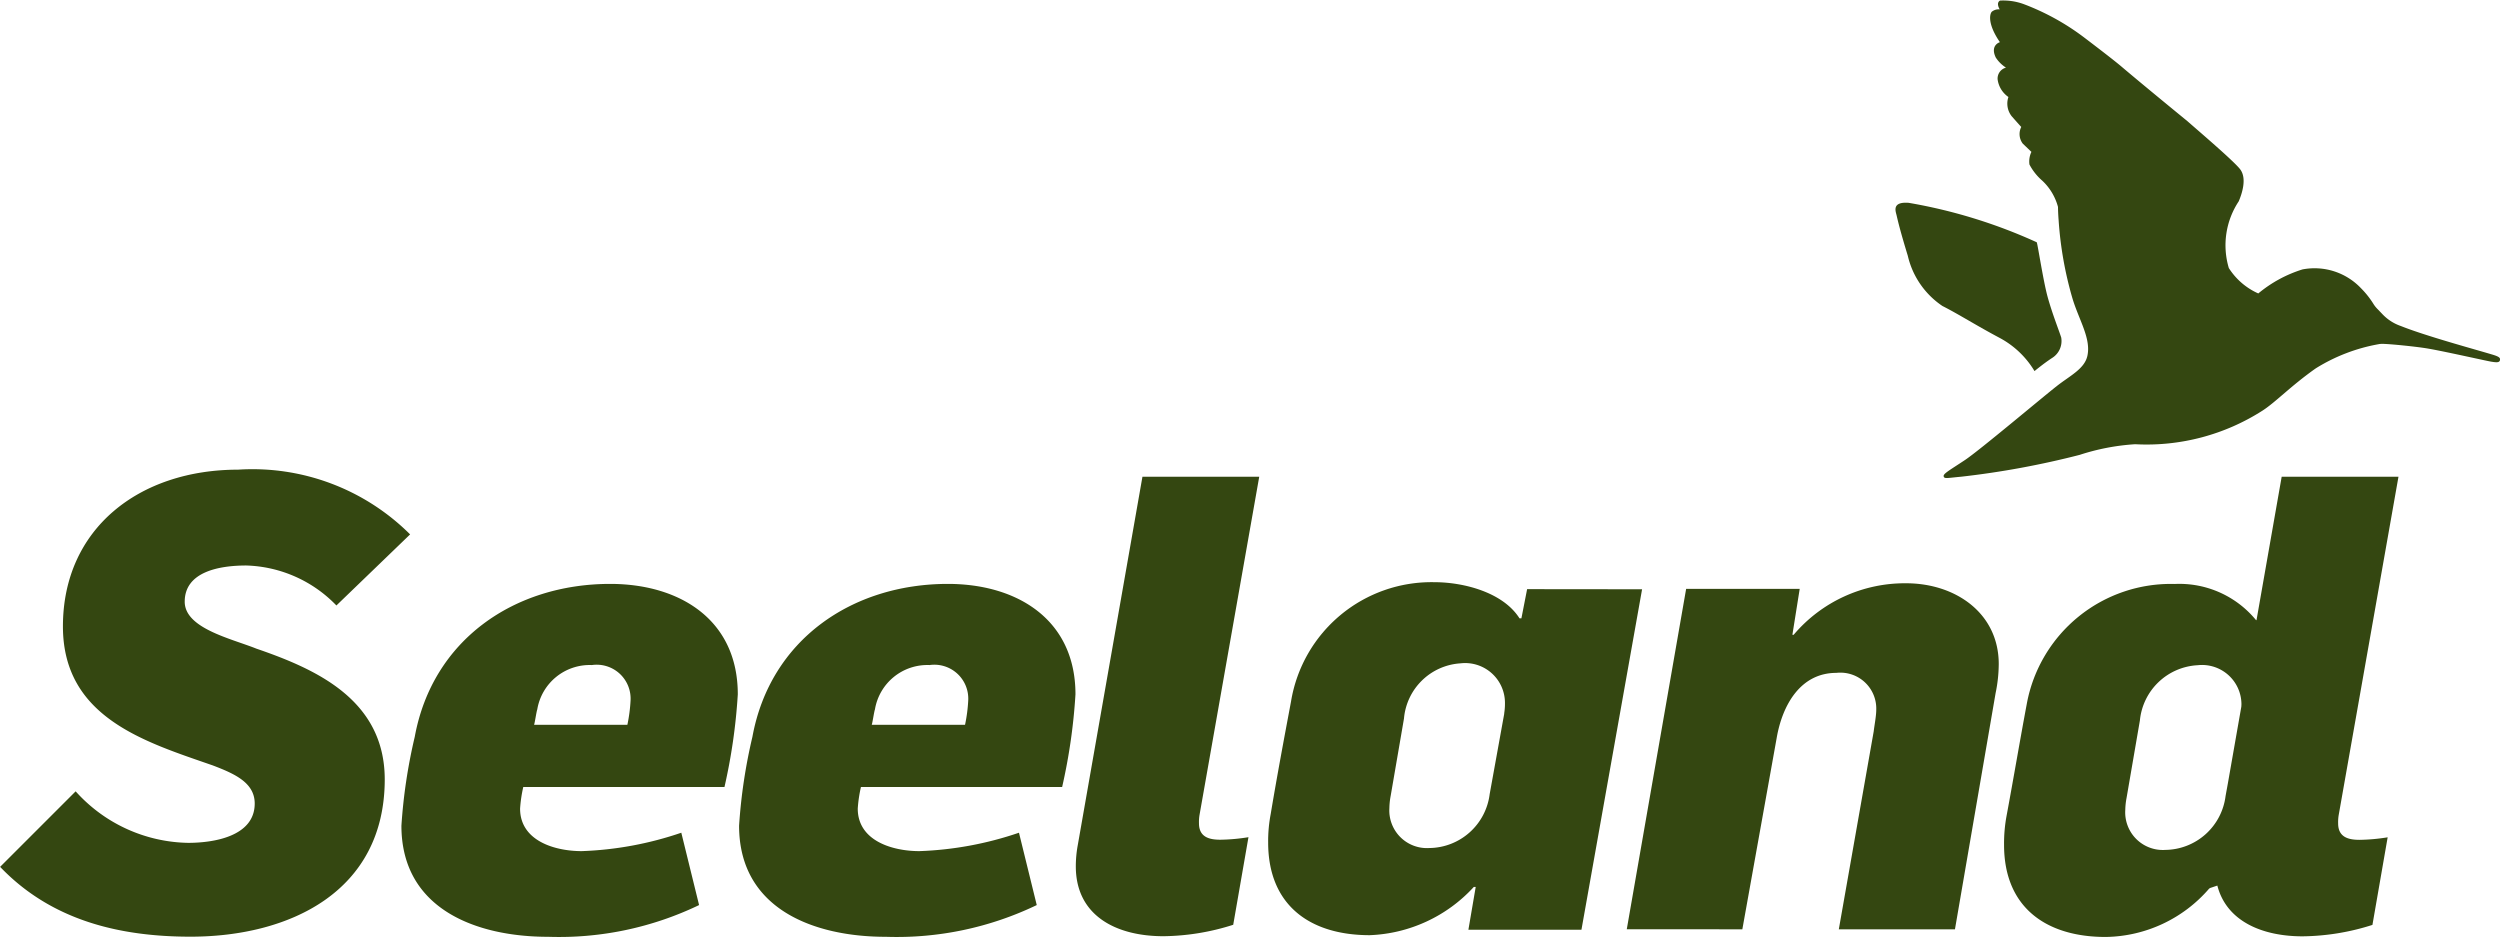
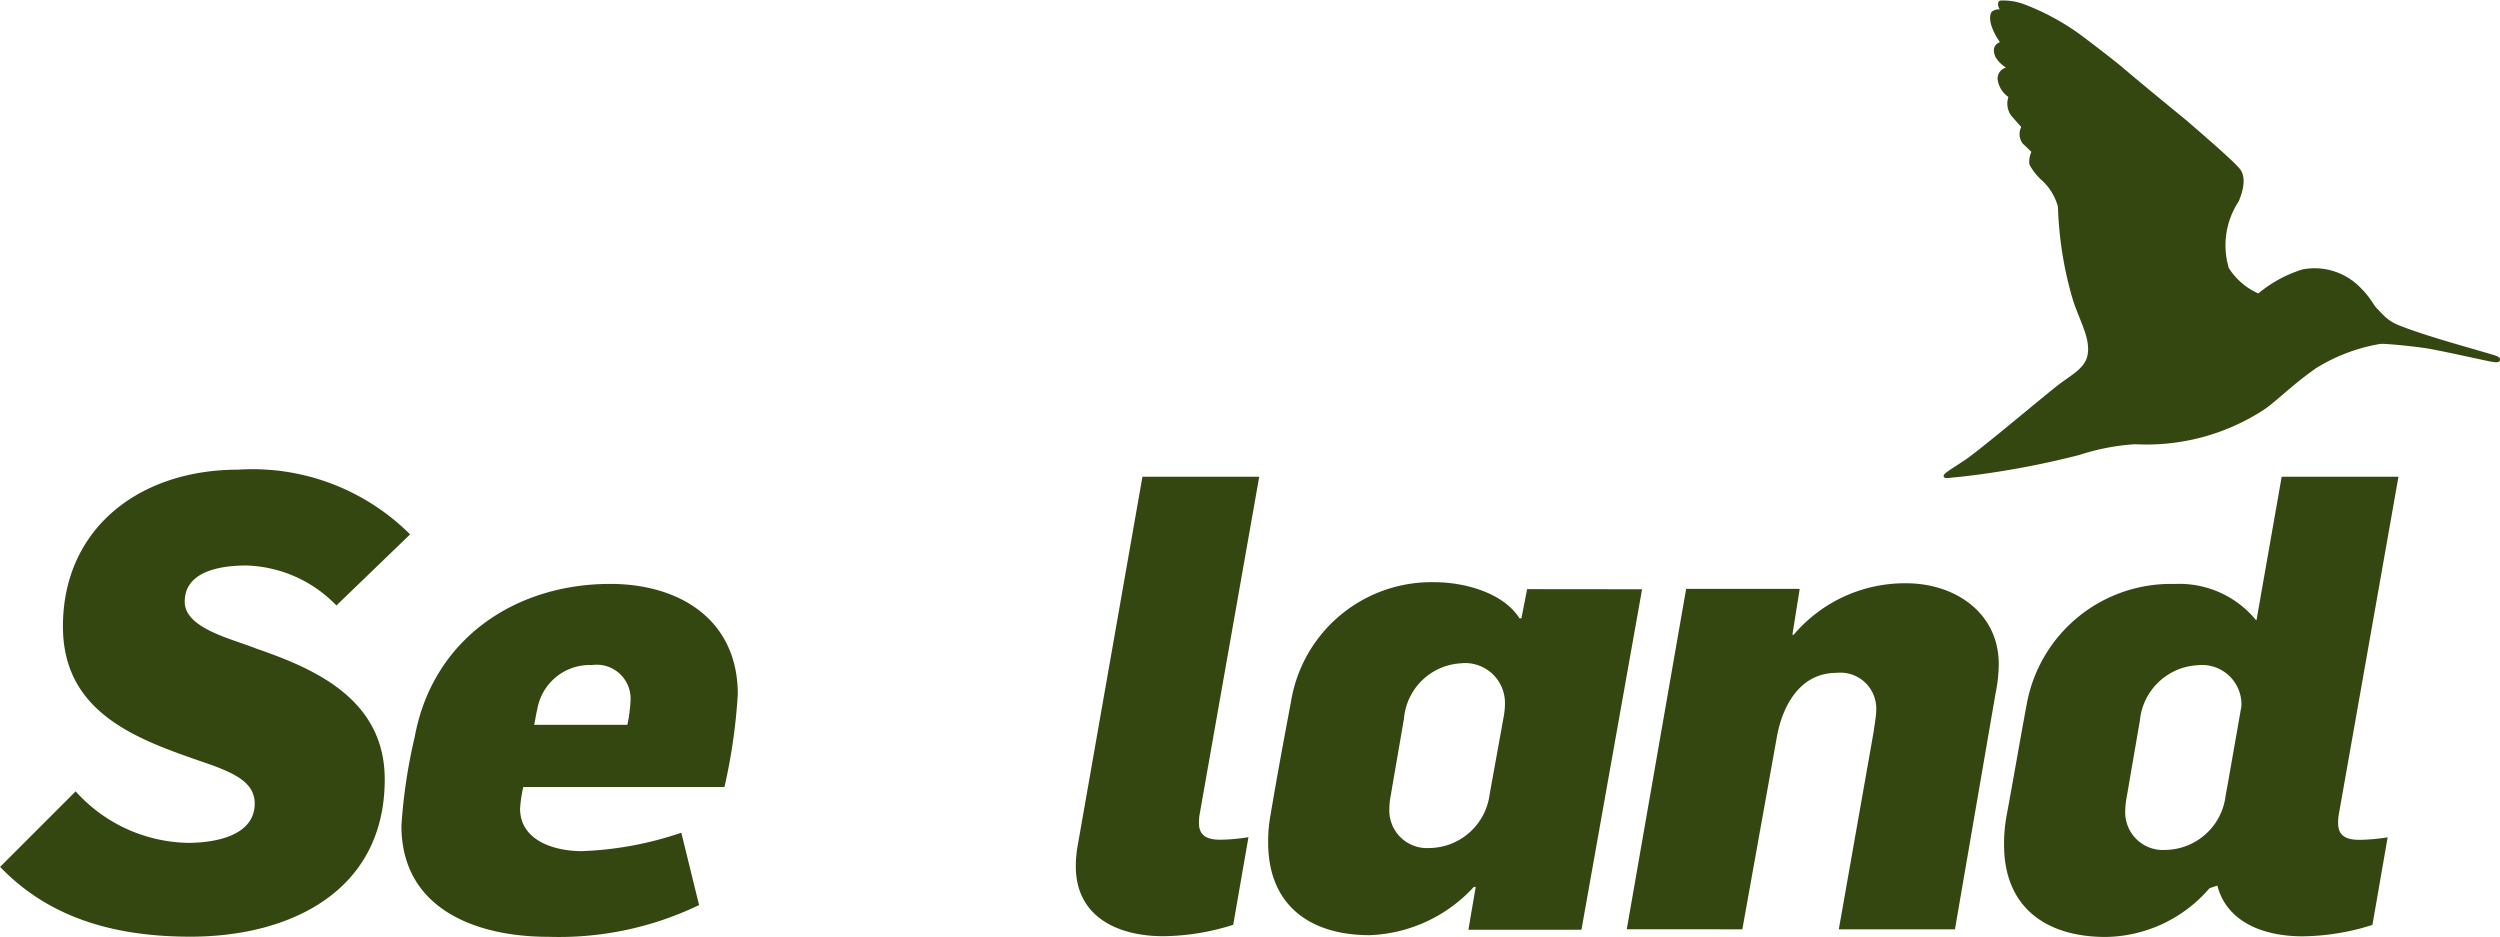
<svg xmlns="http://www.w3.org/2000/svg" width="106.747" height="40" viewBox="0 0 106.747 40">
  <g id="Gruppe_62" data-name="Gruppe 62" transform="translate(-179.489 -291.145)">
    <path id="Pfad_1747" data-name="Pfad 1747" d="M268.374,407.466c-4.092,0-7.588,2.384-8.347,6.531a22.934,22.934,0,0,0-.569,3.794c0,3.577,3.225,4.743,6.26,4.743a13.787,13.787,0,0,0,6.45-1.355l-.759-3.089a14.674,14.674,0,0,1-4.255.786c-1.138,0-2.629-.434-2.629-1.816a5.825,5.825,0,0,1,.136-.921h8.591a24.432,24.432,0,0,0,.569-3.957C273.822,408.984,271.328,407.466,268.374,407.466Zm.732,6.016h-3.984c.027-.054.108-.6.136-.651a2.27,2.27,0,0,1,2.331-1.9,1.449,1.449,0,0,1,1.653,1.518A6.7,6.7,0,0,1,269.106,413.482Z" transform="translate(-62.829 -91.389)" fill="#344711" />
    <path id="Pfad_1748" data-name="Pfad 1748" d="M190.438,392.349c-1.084-.434-3.062-.867-3.062-2.006,0-1.274,1.463-1.545,2.629-1.545a5.563,5.563,0,0,1,3.848,1.707L197,387.47a9.525,9.525,0,0,0-7.344-2.764c-4.228,0-7.48,2.52-7.48,6.694,0,3.9,3.523,4.932,6.4,5.935.921.352,1.789.732,1.789,1.626,0,1.409-1.762,1.68-2.846,1.68a6.6,6.6,0,0,1-4.8-2.2l-3.225,3.225c2.2,2.3,5.122,2.981,8.13,2.981,4.2,0,8.293-1.9,8.293-6.721C195.912,394.517,192.958,393.216,190.438,392.349Z" transform="translate(0 -73.507)" fill="#344711" />
-     <path id="Pfad_1749" data-name="Pfad 1749" d="M335.64,407.466c-4.092,0-7.588,2.384-8.347,6.531a22.93,22.93,0,0,0-.569,3.794c0,3.577,3.225,4.743,6.26,4.743a13.786,13.786,0,0,0,6.45-1.355l-.759-3.089a14.674,14.674,0,0,1-4.255.786c-1.138,0-2.629-.434-2.629-1.816a5.818,5.818,0,0,1,.136-.921h8.591a24.429,24.429,0,0,0,.569-3.957C341.087,408.984,338.594,407.466,335.64,407.466Zm.732,6.016h-3.984c.027-.054.108-.6.136-.651a2.27,2.27,0,0,1,2.331-1.9,1.449,1.449,0,0,1,1.653,1.518A6.7,6.7,0,0,1,336.372,413.482Z" transform="translate(-115.677 -91.389)" fill="#344711" />
    <path id="Pfad_1750" data-name="Pfad 1750" d="M401.636,386.1h-4.987l-2.764,15.745a4.986,4.986,0,0,0-.081.894c0,2.114,1.734,2.981,3.74,2.981a10.085,10.085,0,0,0,2.981-.488l.651-3.74a8.18,8.18,0,0,1-1.192.108c-.434,0-.921-.081-.921-.7a1.8,1.8,0,0,1,.027-.379Z" transform="translate(-168.379 -74.6)" fill="#344711" />
    <path id="Pfad_1751" data-name="Pfad 1751" d="M515.491,407.338a6.219,6.219,0,0,0-4.8,2.2h-.054l.312-1.96H506.1l-2.535,14.535H508.5l1.464-8.157c.244-1.436,1.03-2.792,2.547-2.792a1.533,1.533,0,0,1,1.707,1.572c0,.271-.081.678-.108.922l-1.491,8.456h4.959l1.735-10.081a6.25,6.25,0,0,0,.135-1.247C519.447,408.612,517.6,407.338,515.491,407.338Z" transform="translate(-254.615 -91.288)" fill="#344711" />
    <path id="Pfad_1752" data-name="Pfad 1752" d="M443.18,407.418l-.244,1.247h-.081c-.7-1.111-2.385-1.544-3.631-1.544a6.078,6.078,0,0,0-6.125,5.095c-.3,1.6-.6,3.2-.867,4.8a6.169,6.169,0,0,0-.109,1.22c0,2.683,1.789,3.957,4.336,3.957a6.352,6.352,0,0,0,4.445-2.06h.081l-.312,1.827H445.5l2.589-14.537Zm-.976,5.312-.623,3.442a2.626,2.626,0,0,1-2.575,2.3,1.607,1.607,0,0,1-1.707-1.707,3.014,3.014,0,0,1,.054-.515l.569-3.306a2.586,2.586,0,0,1,2.412-2.358,1.7,1.7,0,0,1,1.9,1.68A2.632,2.632,0,0,1,442.2,412.73Z" transform="translate(-198.485 -91.117)" fill="#344711" />
    <path id="Pfad_1753" data-name="Pfad 1753" d="M595.566,386.1h-4.987l-1.075,6.124h-.02a4.232,4.232,0,0,0-3.469-1.544,6.252,6.252,0,0,0-6.315,5.095c-.3,1.6-.569,3.2-.867,4.8a6.446,6.446,0,0,0-.108,1.247c0,2.683,1.815,3.93,4.336,3.93a5.938,5.938,0,0,0,4.417-2.06h.014l.006-.022.334-.112c.393,1.525,1.916,2.167,3.641,2.167a10.087,10.087,0,0,0,2.981-.488l.65-3.74a8.176,8.176,0,0,1-1.192.108c-.434,0-.922-.081-.922-.7a1.8,1.8,0,0,1,.027-.379Zm-6.709,9.813-.579,3.3-.095.522a2.625,2.625,0,0,1-2.574,2.3,1.607,1.607,0,0,1-1.708-1.707,2.993,2.993,0,0,1,.055-.515l.569-3.306a2.616,2.616,0,0,1,2.466-2.358,1.683,1.683,0,0,1,1.87,1.653C588.861,395.836,588.859,395.873,588.856,395.91Z" transform="translate(-313.665 -74.6)" fill="#344711" />
    <g id="Gruppe_53" data-name="Gruppe 53" transform="translate(260.424 291.145)">
-       <path id="Pfad_1754" data-name="Pfad 1754" d="M557.622,333.8a3.548,3.548,0,0,0,1.479,2.144c.679.342,1.47.847,2.464,1.373a3.843,3.843,0,0,1,1.467,1.406s.4-.331.751-.56a.852.852,0,0,0,.389-.875c-.1-.311-.394-1.052-.583-1.744s-.432-2.306-.463-2.322a22.249,22.249,0,0,0-5.463-1.683c-.733-.058-.56.361-.521.527C557.219,332.4,557.31,332.777,557.622,333.8Z" transform="translate(-557.096 -322.878)" fill="#344711" />
      <path id="Pfad_1755" data-name="Pfad 1755" d="M572.625,292.708s1.233.932,1.629,1.268c.908.772,2.83,2.343,2.83,2.343.345.307,2.013,1.723,2.262,2.068.289.4.052,1.062-.07,1.353a3.4,3.4,0,0,0-.424,2.85,2.886,2.886,0,0,0,1.258,1.085A5.513,5.513,0,0,1,582,302.648a2.734,2.734,0,0,1,2.492.8,3.753,3.753,0,0,1,.545.69,1.238,1.238,0,0,0,.174.213l.192.2a1.952,1.952,0,0,0,.793.514c1.052.423,3.177,1,3.881,1.212.3.088.38.141.352.251s-.171.091-.358.062c-.225-.034-2.255-.5-2.9-.591-.44-.063-1.27-.152-1.691-.17a1.124,1.124,0,0,0-.213.008l-.028.006a7.577,7.577,0,0,0-2.675,1.031c-1.062.747-1.717,1.449-2.282,1.809a9.178,9.178,0,0,1-5.43,1.43,9.507,9.507,0,0,0-2.367.454,36.8,36.8,0,0,1-5.063.933c-.589.053-.719.1-.746-.015s.253-.26.914-.7c.611-.406,3.3-2.673,3.925-3.162.556-.436,1.185-.732,1.3-1.293.159-.749-.377-1.547-.648-2.472a15.525,15.525,0,0,1-.581-3.294s-.026-.3-.028-.583a2.378,2.378,0,0,0-.673-1.123,2.36,2.36,0,0,1-.546-.689.949.949,0,0,1,.084-.539.014.014,0,0,1,0,0l-.371-.355a.676.676,0,0,1-.063-.709s-.128-.139-.413-.464a.872.872,0,0,1-.135-.815,1.087,1.087,0,0,1-.461-.754.481.481,0,0,1,.357-.5,1.453,1.453,0,0,1-.435-.43c-.257-.533.176-.657.176-.657-.509-.739-.454-1.176-.347-1.3a.465.465,0,0,1,.339-.1c-.016-.026-.165-.274.012-.376a2.557,2.557,0,0,1,1,.146A10.289,10.289,0,0,1,572.625,292.708Z" transform="translate(-564.619 -291.145)" fill="#344711" />
    </g>
  </g>
</svg>